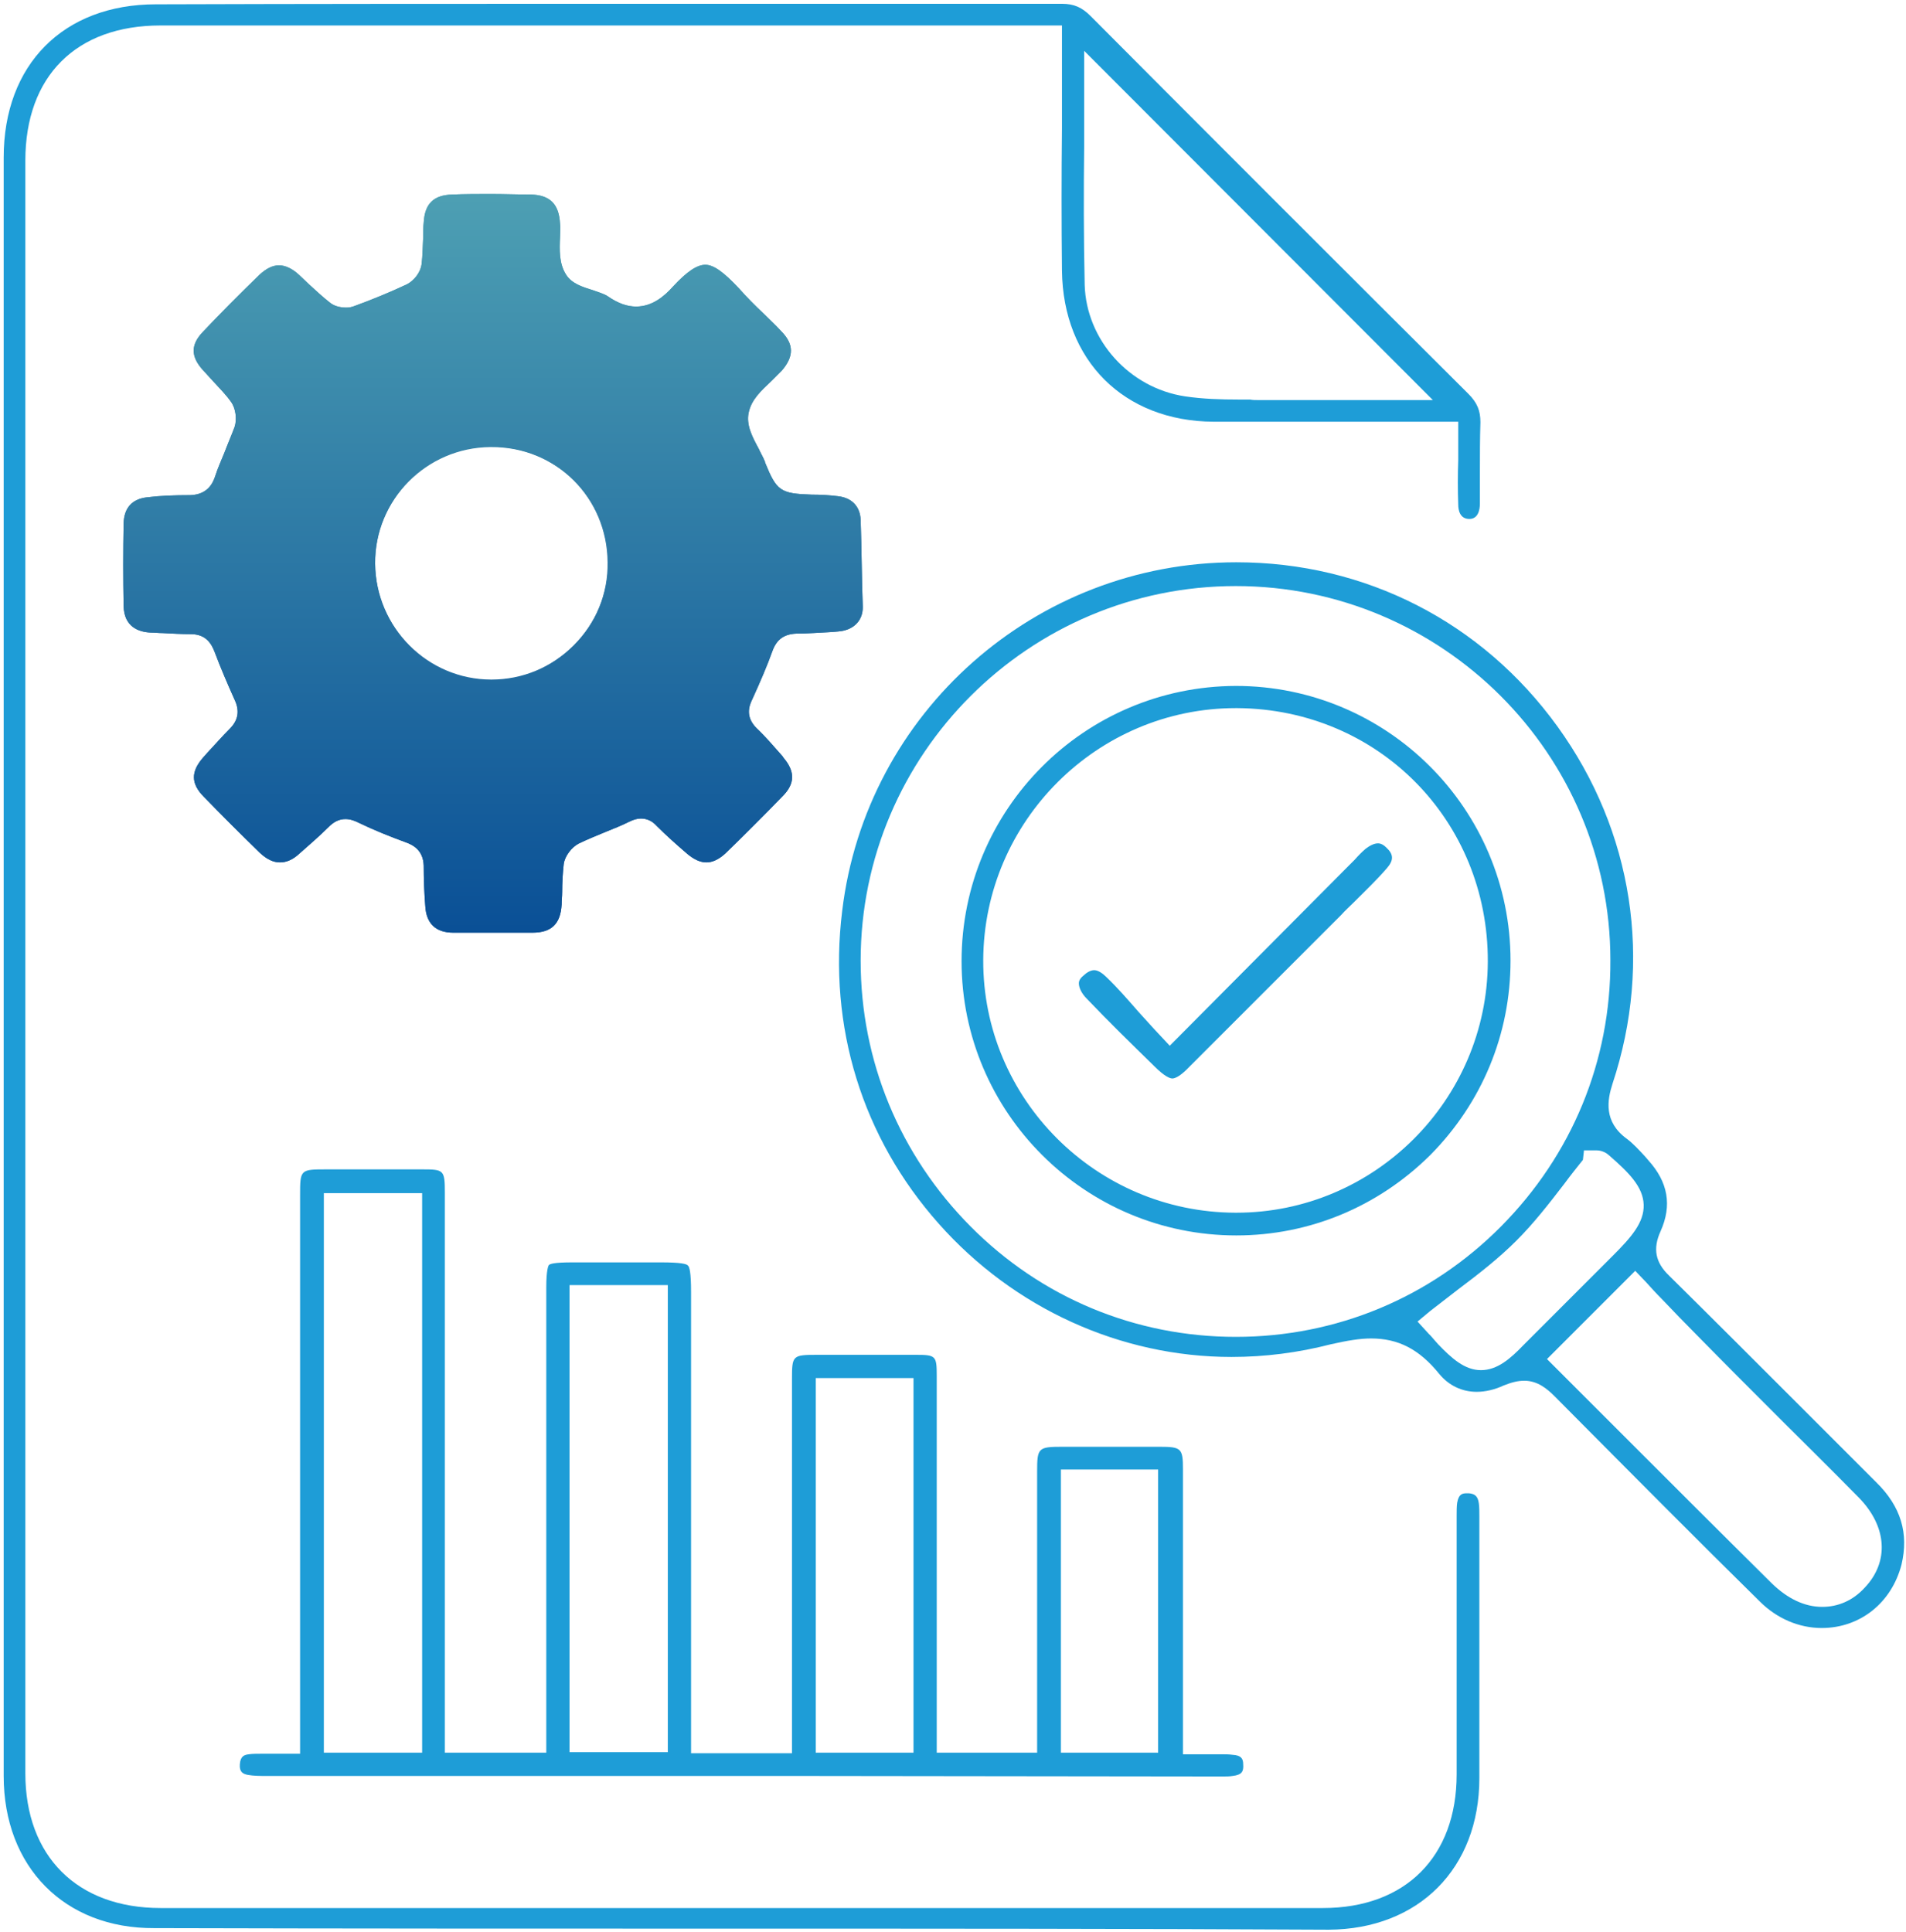
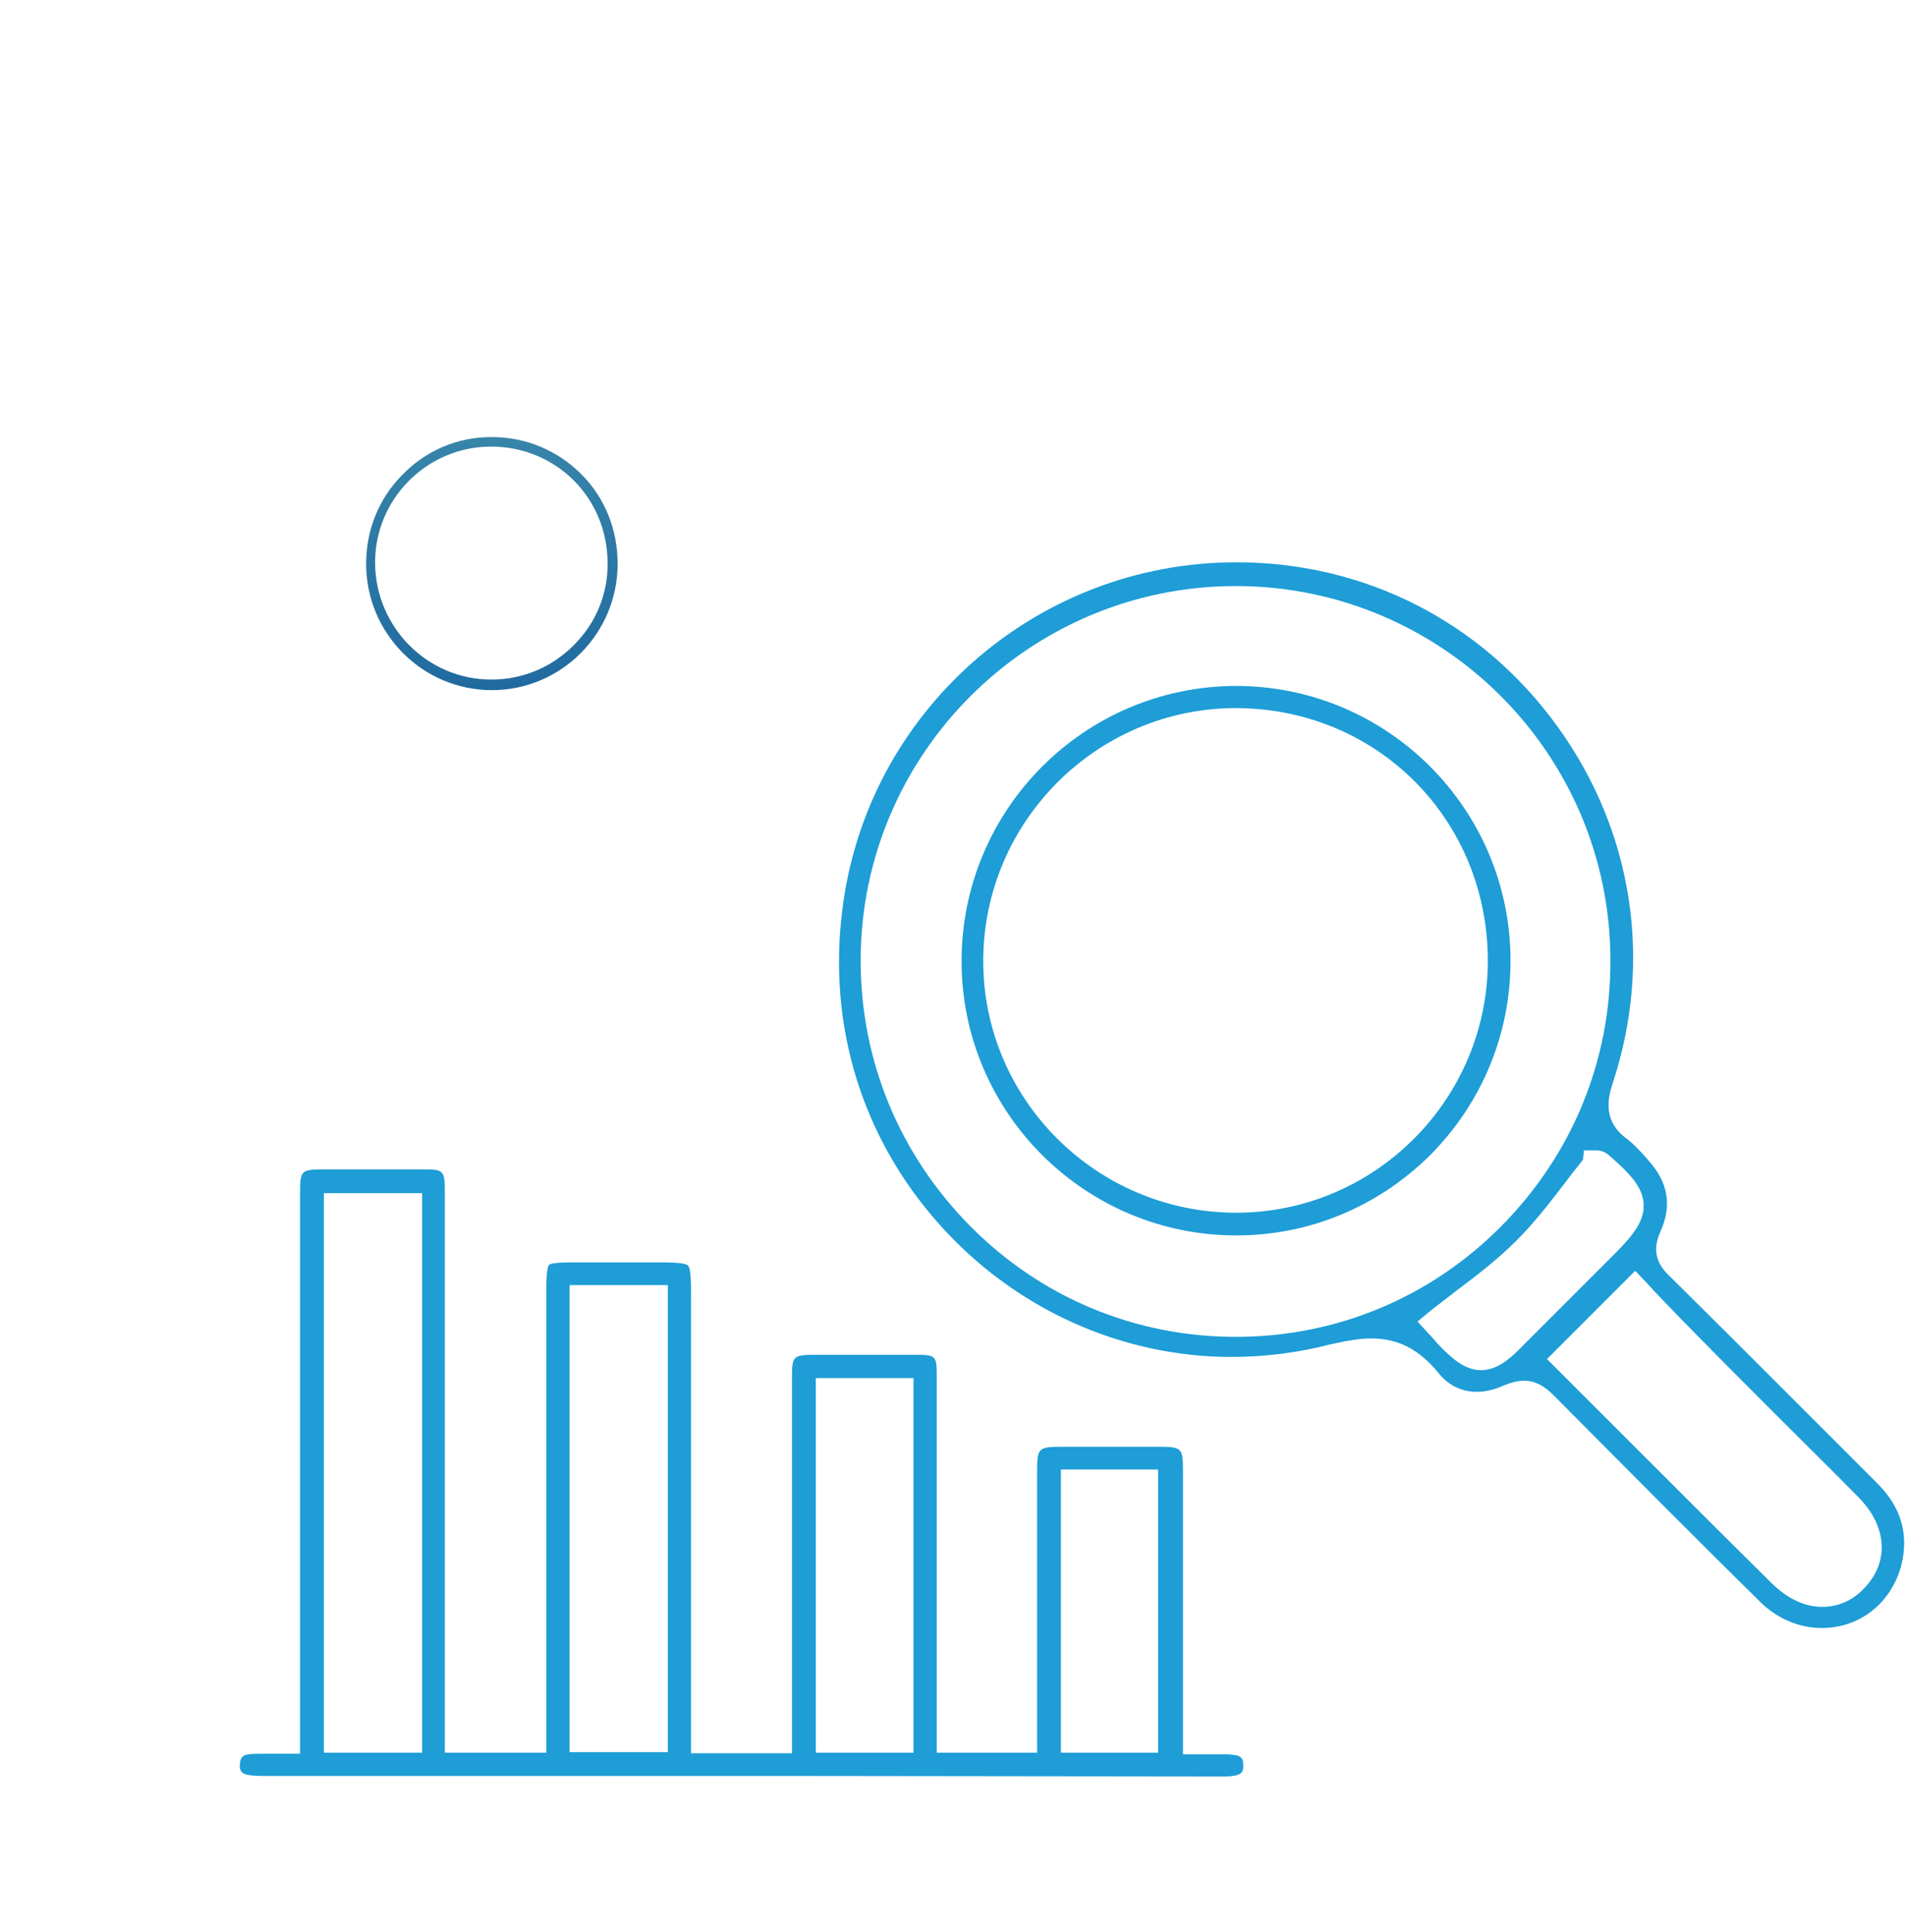
<svg xmlns="http://www.w3.org/2000/svg" width="145" height="147" viewBox="0 0 145 147" fill="none">
-   <path d="M56.432 146.717C41.52 146.717 26.648 146.717 11.736 146.677C4.903 146.717 0.28 142.014 0.28 135.101C0.28 94.062 0.28 53.024 0.28 11.985C0.28 4.911 4.822 0.329 11.856 0.329C23.593 0.289 35.33 0.289 47.067 0.289C58.321 0.289 69.535 0.289 80.79 0.289C81.714 0.289 82.317 0.57 82.96 1.213C92.526 10.819 102.173 20.466 111.699 29.952C112.383 30.635 112.624 31.238 112.624 32.123C112.584 33.369 112.584 34.655 112.584 35.861C112.584 36.665 112.584 37.509 112.584 38.312C112.584 38.835 112.423 39.478 111.78 39.478C111.056 39.478 110.936 38.795 110.936 38.393C110.895 37.267 110.895 36.142 110.936 34.976C110.936 34.414 110.936 33.851 110.936 33.288V32.082H101.49C100.525 32.082 96.747 32.082 95.782 32.082C94.617 32.082 93.491 32.082 92.326 32.082C85.493 32.042 80.87 27.42 80.79 20.587C80.75 16.969 80.75 13.312 80.79 9.734C80.79 8.126 80.79 6.519 80.79 4.951V1.937H40.314C30.949 1.937 21.583 1.937 12.218 1.937C5.787 1.937 1.928 5.795 1.928 12.226C1.928 53.104 1.928 93.982 1.928 134.9C1.928 141.21 5.867 145.149 12.218 145.149C26.608 145.149 40.997 145.149 55.347 145.149C70.46 145.149 85.533 145.149 100.646 145.149C106.916 145.149 110.815 141.251 110.815 134.98C110.815 130.961 110.815 126.982 110.815 122.962C110.815 120.51 110.815 118.018 110.815 115.566V115.325C110.815 114.963 110.815 114.602 110.855 114.32C110.976 113.637 111.257 113.597 111.619 113.597C111.659 113.597 111.699 113.597 111.739 113.597C112.141 113.637 112.423 113.758 112.503 114.36C112.543 114.642 112.543 115.004 112.543 115.365C112.543 115.526 112.543 115.687 112.543 115.848V121.274C112.543 125.936 112.543 130.599 112.543 135.262C112.543 142.135 107.921 146.757 101.088 146.797C86.216 146.717 71.344 146.717 56.432 146.717ZM95.702 30.434C97.189 30.434 98.636 30.434 100.083 30.434C101.128 30.434 105.148 30.434 106.112 30.434H109.006L82.478 3.866V6.76C82.478 8.167 82.478 9.614 82.478 11.061C82.438 14.517 82.438 18.095 82.518 21.672C82.639 25.852 85.894 29.51 90.155 30.153C91.522 30.354 92.888 30.394 94.174 30.394H95.099C95.3 30.434 95.501 30.434 95.702 30.434Z" fill="#1E9DD7" />
  <path d="M60.531 135.101C47.106 135.101 33.681 135.101 20.256 135.101C19.814 135.101 19.292 135.101 18.849 135.02C18.448 134.94 18.206 134.779 18.247 134.216C18.287 133.573 18.608 133.493 18.93 133.453C19.211 133.413 19.493 133.413 19.854 133.413C20.136 133.413 20.377 133.413 20.658 133.413C20.98 133.413 21.301 133.413 21.623 133.413H22.829V90.967C22.829 88.957 22.829 88.957 24.879 88.957C24.879 88.957 28.014 88.957 28.979 88.957C30.023 88.957 31.069 88.957 32.114 88.957C33.762 88.957 33.842 88.998 33.842 90.726C33.842 100.574 33.842 110.421 33.842 120.309V133.332H41.559V97.921C41.559 96.594 41.72 96.273 41.76 96.233C41.841 96.152 42.122 96.032 43.529 96.032H50.282C51.809 96.032 52.251 96.152 52.331 96.273C52.452 96.353 52.573 96.795 52.573 98.283V133.372H60.25C60.25 133.372 60.25 111.306 60.25 104.915C60.25 103.106 60.29 103.066 62.179 103.066H66.4C67.485 103.066 68.61 103.066 69.695 103.066C71.183 103.066 71.263 103.146 71.263 104.633C71.263 110.944 71.263 117.295 71.263 123.605V133.332H78.9V125.414C78.9 120.912 78.9 116.41 78.9 111.949C78.9 110.14 78.98 110.06 80.829 110.06C82.156 110.06 83.482 110.06 84.849 110.06C85.974 110.06 87.1 110.06 88.225 110.06C89.873 110.06 89.994 110.18 89.994 111.788C89.994 116.29 89.994 120.792 89.994 125.253V133.453H91.2C91.521 133.453 91.802 133.453 92.124 133.453C92.405 133.453 92.647 133.453 92.888 133.453C93.209 133.453 93.491 133.453 93.772 133.493C94.415 133.533 94.576 133.774 94.576 134.216C94.616 134.739 94.495 135.02 93.772 135.101C93.531 135.141 93.29 135.141 93.008 135.141L60.531 135.101ZM80.709 133.332H88.105V111.788H80.709V133.332ZM24.637 133.332H32.114V90.766H24.637V133.332ZM62.059 133.332H69.495V104.834H62.059V133.332ZM43.328 133.292H50.804V97.76H43.328V133.292Z" fill="#1E9DD7" />
  <path d="M138.589 123.847C136.861 123.847 135.173 123.123 133.886 121.837C129.344 117.375 124.4 112.391 118.251 106.201C117.688 105.639 116.964 105.036 115.96 105.036C115.477 105.036 114.995 105.156 114.392 105.397C113.709 105.719 112.985 105.88 112.342 105.88C111.217 105.88 110.212 105.397 109.488 104.513C107.961 102.624 106.353 101.82 104.303 101.82C103.459 101.82 102.494 101.981 101.248 102.262C98.756 102.905 96.224 103.227 93.692 103.227C85.251 103.227 77.132 99.529 71.424 93.098C65.596 86.546 62.983 78.105 64.069 69.303C65.877 54.19 78.78 42.774 94.054 42.774C103.861 42.774 112.744 47.316 118.492 55.275C124.24 63.233 125.767 73.121 122.672 82.446C122.27 83.692 121.989 85.34 123.757 86.627C124.24 86.988 124.682 87.471 125.164 87.993L125.405 88.275C126.892 89.922 127.214 91.691 126.33 93.661C125.727 94.987 125.928 96.032 126.973 97.037C130.229 100.252 133.484 103.508 136.66 106.684C138.669 108.693 140.719 110.743 142.729 112.753C144.618 114.602 145.221 116.652 144.658 119.023C143.895 121.957 141.483 123.847 138.589 123.847ZM117.688 103.388L122.994 108.693C126.892 112.592 130.832 116.531 134.811 120.47C135.976 121.596 137.263 122.239 138.629 122.239C139.835 122.239 140.961 121.757 141.845 120.792C143.734 118.822 143.573 116.129 141.403 113.919C139.393 111.869 137.343 109.859 135.333 107.849C133.243 105.759 131.153 103.669 129.103 101.579C128.179 100.654 127.294 99.73 126.41 98.805C126.008 98.403 125.606 97.961 125.245 97.559L124.4 96.675L117.688 103.388ZM120.421 88.234C119.939 88.837 119.457 89.44 119.014 90.043C117.809 91.611 116.683 93.058 115.357 94.384C114.03 95.71 112.543 96.876 110.935 98.082C110.252 98.605 109.528 99.167 108.805 99.73L107.84 100.534L108.684 101.458L108.845 101.619C109.006 101.82 109.207 102.021 109.408 102.262C110.413 103.307 111.418 104.232 112.664 104.232C113.91 104.232 114.915 103.347 115.879 102.343L122.672 95.55C124.079 94.143 125.084 93.017 125.044 91.651C125.003 90.284 123.918 89.199 122.391 87.873C122.27 87.752 121.908 87.511 121.466 87.511H120.502L120.421 88.234ZM94.013 44.583C78.297 44.583 65.475 57.365 65.475 73.081C65.475 80.718 68.45 87.873 73.836 93.299C79.222 98.725 86.376 101.699 94.013 101.699C101.65 101.699 108.805 98.725 114.191 93.299C119.577 87.873 122.551 80.718 122.511 73.041C122.511 57.365 109.729 44.583 94.013 44.583Z" fill="#1E9DD7" />
  <path d="M94.053 93.982C82.518 93.982 73.152 84.617 73.152 73.121C73.152 61.585 82.478 52.22 94.013 52.18C105.549 52.18 114.914 61.545 114.914 73.081C114.914 78.668 112.744 83.893 108.805 87.872C104.826 91.811 99.6 93.982 94.053 93.982ZM94.013 53.868C83.482 53.868 74.841 62.469 74.8 73.041C74.76 83.572 83.362 92.213 93.973 92.254H94.053C104.544 92.254 113.146 83.692 113.186 73.161C113.226 62.429 104.866 53.948 94.134 53.868H94.013Z" fill="#1E9DD7" />
-   <path d="M89.19 82.044C89.029 82.044 88.627 81.923 87.823 81.119L87.743 81.039C86.055 79.391 84.327 77.703 82.679 75.974C82.277 75.573 82.076 75.13 82.076 74.809C82.076 74.728 82.076 74.487 82.437 74.206C82.638 74.005 82.96 73.804 83.241 73.804C83.563 73.804 83.925 74.085 84.166 74.326C85.01 75.13 85.774 76.015 86.618 76.979C87.02 77.421 87.421 77.864 87.823 78.306L88.989 79.552L102.615 65.845C102.776 65.685 102.896 65.564 103.057 65.403C103.339 65.082 103.62 64.8 103.901 64.559C104.223 64.318 104.544 64.157 104.826 64.157C104.906 64.157 105.147 64.157 105.469 64.479C106.032 65.001 106.032 65.444 105.509 66.046C104.745 66.931 103.901 67.734 103.017 68.619C102.695 68.94 102.334 69.262 102.012 69.624L99.52 72.116C96.505 75.13 93.491 78.145 90.476 81.159C89.753 81.923 89.351 82.044 89.19 82.044Z" fill="#1E9DD7" />
  <path d="M44.213 36.062C42.404 34.253 39.992 33.248 37.42 33.248H37.38C34.807 33.248 32.436 34.253 30.627 36.102C28.818 37.911 27.854 40.322 27.854 42.895C27.854 48.2 32.154 52.501 37.42 52.501C42.685 52.501 46.986 48.2 46.986 42.895C46.986 40.282 46.021 37.87 44.213 36.062ZM43.65 49.085C41.962 50.773 39.751 51.697 37.38 51.697C32.516 51.697 28.577 47.718 28.537 42.855C28.497 37.991 32.436 34.012 37.299 33.971H37.339C42.283 33.971 46.182 37.83 46.222 42.774C46.263 45.186 45.338 47.397 43.65 49.085Z" fill="url(#paint0_linear_8006_1226)" />
-   <path d="M65.475 39.558C65.435 38.553 64.832 37.87 63.747 37.749C63.104 37.669 62.461 37.629 61.737 37.629C59.366 37.549 59.084 37.348 58.2 35.177V35.137C58.08 34.815 57.879 34.494 57.718 34.132C57.236 33.248 56.753 32.323 56.954 31.399C57.155 30.394 57.919 29.711 58.683 28.987C58.964 28.706 59.245 28.424 59.486 28.183C60.411 27.098 60.411 26.174 59.406 25.169C59.004 24.727 58.562 24.325 58.12 23.882C57.477 23.279 56.834 22.636 56.231 21.953C55.065 20.707 54.301 20.144 53.658 20.144C53.015 20.144 52.252 20.667 51.206 21.792C50.563 22.516 49.639 23.32 48.393 23.32C47.709 23.32 47.026 23.079 46.263 22.556C45.981 22.355 45.539 22.235 45.097 22.074C44.333 21.832 43.489 21.591 43.047 20.868C42.524 20.024 42.565 19.019 42.605 18.014C42.605 17.652 42.645 17.291 42.605 17.009C42.524 15.522 41.841 14.839 40.394 14.799C39.389 14.799 38.344 14.758 37.38 14.758C36.375 14.758 35.37 14.758 34.405 14.799C32.998 14.839 32.315 15.482 32.235 16.929C32.194 17.291 32.194 17.652 32.194 18.054C32.154 18.738 32.154 19.421 32.074 20.104C31.994 20.707 31.511 21.35 30.948 21.632C29.662 22.235 28.296 22.797 26.969 23.279C26.768 23.36 26.567 23.4 26.326 23.4C26.085 23.4 25.522 23.36 25.12 23.038C24.558 22.596 24.035 22.114 23.512 21.632C23.271 21.39 22.99 21.149 22.749 20.908C22.226 20.426 21.704 20.185 21.221 20.185C20.739 20.185 20.257 20.426 19.734 20.908C18.207 22.395 16.76 23.842 15.433 25.249C14.509 26.214 14.509 27.098 15.393 28.103C15.675 28.424 15.956 28.706 16.237 29.027C16.679 29.51 17.162 29.992 17.564 30.555C17.925 31.037 18.046 31.881 17.845 32.484C17.604 33.127 17.323 33.77 17.081 34.413C16.84 35.016 16.559 35.619 16.358 36.262C16.157 36.865 15.715 37.629 14.469 37.669C13.263 37.669 12.178 37.709 11.213 37.83C10.047 37.95 9.444 38.634 9.404 39.799C9.364 41.89 9.364 44.02 9.404 46.11C9.444 47.678 10.53 48.08 11.454 48.12C11.776 48.12 12.057 48.16 12.379 48.16C13.102 48.2 13.826 48.24 14.509 48.24C15.675 48.24 16.076 48.964 16.318 49.567C16.8 50.853 17.323 52.059 17.845 53.224C18.247 54.069 18.126 54.792 17.483 55.435C16.921 55.998 16.358 56.641 15.795 57.244L15.473 57.606C14.509 58.691 14.509 59.615 15.514 60.62C16.84 61.987 18.287 63.434 19.774 64.881C20.297 65.363 20.779 65.604 21.302 65.604C21.784 65.604 22.266 65.403 22.749 64.961C23.472 64.318 24.276 63.635 25 62.911C25.402 62.509 25.803 62.308 26.286 62.308C26.688 62.308 27.049 62.469 27.291 62.59C28.456 63.152 29.662 63.635 30.868 64.077C31.431 64.278 32.194 64.68 32.235 65.846C32.235 66.891 32.275 67.895 32.355 68.94C32.436 70.267 33.159 70.95 34.486 70.95C34.847 70.95 35.249 70.95 35.611 70.95C35.932 70.95 37.138 70.95 37.46 70.95H39.389C39.751 70.95 40.153 70.95 40.515 70.95C41.962 70.95 42.645 70.267 42.725 68.82C42.725 68.498 42.766 68.177 42.766 67.855C42.766 67.172 42.806 66.448 42.886 65.725C42.967 65.122 43.489 64.439 44.052 64.157C44.735 63.836 45.418 63.554 46.102 63.273C46.705 63.032 47.307 62.791 47.87 62.509C48.192 62.349 48.473 62.268 48.755 62.268C49.197 62.268 49.599 62.429 49.96 62.831C50.684 63.554 51.448 64.238 52.292 64.961C52.774 65.363 53.256 65.604 53.739 65.604C54.221 65.604 54.703 65.363 55.186 64.921C56.593 63.554 58.039 62.107 59.527 60.58C60.491 59.615 60.491 58.691 59.607 57.646L59.527 57.525C58.883 56.802 58.24 56.038 57.557 55.395C56.713 54.551 56.954 53.747 57.236 53.184C57.839 51.858 58.361 50.652 58.763 49.526C59.084 48.642 59.647 48.24 60.572 48.2C61.456 48.2 62.38 48.12 63.265 48.08L63.747 48.039C64.873 47.959 65.636 47.276 65.636 46.19C65.556 44.06 65.556 41.89 65.475 39.558ZM64.631 47.115L63.828 47.155C63.425 47.195 63.024 47.195 62.662 47.235C61.818 47.276 60.974 47.356 60.089 47.396C58.763 47.477 58.321 47.798 57.839 49.084C57.356 50.371 56.793 51.697 56.191 53.064C55.668 54.189 55.748 54.832 56.552 55.676C57.115 56.319 57.718 56.962 58.24 57.565L59.486 58.932L53.457 65.001L52.131 63.836C51.528 63.273 50.885 62.71 50.242 62.107C49.518 61.464 49.116 61.384 48.795 61.384C48.433 61.384 48.031 61.504 47.468 61.786C46.182 62.389 44.856 62.911 43.489 63.434C42.444 63.795 42.002 64.358 41.962 65.363C41.922 66.247 41.881 67.132 41.801 68.056L41.68 70.066H33.159L33.119 69.262C33.119 68.9 33.079 68.498 33.038 68.136C32.998 67.293 32.958 66.448 32.878 65.604C32.797 64.238 32.516 63.876 31.149 63.353C29.903 62.911 28.617 62.349 27.25 61.746C26.728 61.504 26.326 61.384 26.005 61.384C25.683 61.384 25.281 61.464 24.558 62.107C24.075 62.55 23.593 62.951 23.11 63.394C22.709 63.755 22.307 64.117 21.905 64.479C21.744 64.64 21.503 64.72 21.262 64.72H20.538L20.458 64.238L15.232 58.972L18.086 55.837C19.051 54.792 19.131 54.229 18.488 52.863C17.966 51.737 17.443 50.491 16.88 48.964C16.438 47.798 15.956 47.436 14.79 47.356C13.946 47.316 13.102 47.276 12.178 47.195L10.128 47.075V44.944C10.128 43.256 10.128 41.528 10.168 39.84C10.168 39.076 11.133 38.553 11.615 38.513C12.258 38.473 12.861 38.433 13.504 38.433C13.906 38.433 14.268 38.393 14.67 38.393C16.036 38.312 16.478 37.95 16.961 36.624C17.403 35.378 17.966 34.092 18.528 32.806C19.131 31.56 19.051 30.997 18.167 29.992C17.604 29.349 17.041 28.706 16.478 28.103L15.192 26.696L21.262 20.667L22.668 21.913C23.271 22.476 23.914 23.038 24.558 23.601C25.281 24.284 25.723 24.365 26.045 24.365C26.366 24.365 26.808 24.244 27.331 24.003C28.738 23.36 30.024 22.837 31.23 22.395C32.395 21.993 32.878 21.39 32.878 20.265C32.878 19.783 32.918 19.3 32.958 18.818C32.998 18.295 32.998 17.773 33.038 17.25C33.038 15.763 34.084 15.562 34.646 15.562H34.687C35.571 15.562 36.495 15.602 37.38 15.602C38.264 15.602 39.188 15.602 40.072 15.562H40.113C40.716 15.562 41.721 15.763 41.761 17.25C41.761 18.135 41.841 19.019 41.881 19.863L41.922 20.506C41.962 21.39 42.364 21.913 43.288 22.275C44.896 22.918 46.343 23.521 47.75 24.124C48.111 24.284 48.433 24.365 48.755 24.365C49.237 24.365 49.679 24.164 50.121 23.762C50.764 23.159 51.448 22.556 52.05 21.993L53.457 20.707L59.486 26.817L58.401 28.023C57.879 28.625 57.276 29.268 56.713 29.912C55.748 30.997 55.668 31.519 56.311 32.886C56.874 34.052 57.396 35.298 57.839 36.584C58.321 37.991 58.803 38.312 60.21 38.393C60.813 38.433 61.416 38.433 61.978 38.473C62.461 38.473 62.943 38.513 63.425 38.553C63.627 38.553 63.787 38.634 63.908 38.674C63.948 38.674 63.988 38.714 64.069 38.714L64.631 38.915V47.115Z" fill="url(#paint1_linear_8006_1226)" />
-   <path d="M65.475 39.558C65.435 38.553 64.832 37.87 63.747 37.749C63.104 37.669 62.461 37.629 61.737 37.629C59.366 37.549 59.084 37.348 58.2 35.177V35.137C58.08 34.815 57.879 34.494 57.718 34.132C57.236 33.248 56.753 32.323 56.954 31.399C57.155 30.394 57.919 29.711 58.683 28.987C58.964 28.706 59.245 28.424 59.486 28.183C60.411 27.098 60.411 26.174 59.406 25.169C59.004 24.727 58.562 24.325 58.12 23.882C57.477 23.279 56.834 22.636 56.231 21.953C55.065 20.707 54.301 20.144 53.658 20.144C53.015 20.144 52.252 20.667 51.206 21.792C50.563 22.516 49.639 23.32 48.393 23.32C47.709 23.32 47.026 23.079 46.263 22.556C45.981 22.355 45.539 22.235 45.097 22.074C44.333 21.832 43.489 21.591 43.047 20.868C42.524 20.024 42.565 19.019 42.605 18.014C42.605 17.652 42.645 17.291 42.605 17.009C42.524 15.522 41.841 14.839 40.394 14.799C39.389 14.799 38.344 14.758 37.38 14.758C36.375 14.758 35.37 14.758 34.405 14.799C32.998 14.839 32.315 15.482 32.235 16.929C32.194 17.291 32.194 17.652 32.194 18.054C32.154 18.738 32.154 19.421 32.074 20.104C31.994 20.707 31.511 21.35 30.948 21.632C29.662 22.235 28.296 22.797 26.969 23.279C26.768 23.36 26.567 23.4 26.326 23.4C26.085 23.4 25.522 23.36 25.12 23.038C24.558 22.596 24.035 22.114 23.512 21.632C23.271 21.39 22.99 21.149 22.749 20.908C22.226 20.426 21.704 20.185 21.221 20.185C20.739 20.185 20.257 20.426 19.734 20.908C18.207 22.395 16.76 23.842 15.433 25.249C14.509 26.214 14.509 27.098 15.393 28.103C15.675 28.424 15.956 28.706 16.237 29.027C16.679 29.51 17.162 29.992 17.564 30.555C17.925 31.037 18.046 31.881 17.845 32.484C17.604 33.127 17.323 33.77 17.081 34.413C16.84 35.016 16.559 35.619 16.358 36.262C16.157 36.865 15.715 37.629 14.469 37.669C13.263 37.669 12.178 37.709 11.213 37.83C10.047 37.95 9.444 38.634 9.404 39.799C9.364 41.89 9.364 44.02 9.404 46.11C9.444 47.678 10.53 48.08 11.454 48.12C11.776 48.12 12.057 48.16 12.379 48.16C13.102 48.2 13.826 48.24 14.509 48.24C15.675 48.24 16.076 48.964 16.318 49.567C16.8 50.853 17.323 52.059 17.845 53.224C18.247 54.069 18.126 54.792 17.483 55.435C16.921 55.998 16.358 56.641 15.795 57.244L15.473 57.606C14.509 58.691 14.509 59.615 15.514 60.62C16.84 61.987 18.287 63.434 19.774 64.881C20.297 65.363 20.779 65.604 21.302 65.604C21.784 65.604 22.266 65.403 22.749 64.961C23.472 64.318 24.276 63.635 25 62.911C25.402 62.509 25.803 62.308 26.286 62.308C26.688 62.308 27.049 62.469 27.291 62.59C28.456 63.152 29.662 63.635 30.868 64.077C31.431 64.278 32.194 64.68 32.235 65.846C32.235 66.891 32.275 67.895 32.355 68.94C32.436 70.267 33.159 70.95 34.486 70.95C34.847 70.95 35.249 70.95 35.611 70.95C35.932 70.95 37.138 70.95 37.46 70.95H39.389C39.751 70.95 40.153 70.95 40.515 70.95C41.962 70.95 42.645 70.267 42.725 68.82C42.725 68.498 42.766 68.177 42.766 67.855C42.766 67.172 42.806 66.448 42.886 65.725C42.967 65.122 43.489 64.439 44.052 64.157C44.735 63.836 45.418 63.554 46.102 63.273C46.705 63.032 47.307 62.791 47.87 62.509C48.192 62.349 48.473 62.268 48.755 62.268C49.197 62.268 49.599 62.429 49.96 62.831C50.684 63.554 51.448 64.238 52.292 64.961C52.774 65.363 53.256 65.604 53.739 65.604C54.221 65.604 54.703 65.363 55.186 64.921C56.593 63.554 58.039 62.107 59.527 60.58C60.491 59.615 60.491 58.691 59.607 57.646L59.527 57.525C58.883 56.802 58.24 56.038 57.557 55.395C56.713 54.551 56.954 53.747 57.236 53.184C57.839 51.858 58.361 50.652 58.763 49.526C59.084 48.642 59.647 48.24 60.572 48.2C61.456 48.2 62.38 48.12 63.265 48.08L63.747 48.039C64.873 47.959 65.636 47.276 65.636 46.19C65.556 44.06 65.556 41.89 65.475 39.558ZM46.263 42.814C46.263 45.185 45.338 47.436 43.65 49.125C41.962 50.813 39.751 51.737 37.38 51.737C32.516 51.737 28.577 47.758 28.537 42.894C28.497 38.031 32.436 34.052 37.299 34.011H37.339C42.323 33.971 46.222 37.87 46.263 42.814Z" fill="url(#paint2_linear_8006_1226)" />
  <defs>
    <linearGradient id="paint0_linear_8006_1226" x1="37.408" y1="15.014" x2="37.408" y2="74.908" gradientUnits="userSpaceOnUse">
      <stop stop-color="#4D9FB3" />
      <stop offset="1" stop-color="#054A94" />
    </linearGradient>
    <linearGradient id="paint1_linear_8006_1226" x1="37.407" y1="15.014" x2="37.407" y2="74.907" gradientUnits="userSpaceOnUse">
      <stop stop-color="#4D9FB3" />
      <stop offset="1" stop-color="#054A94" />
    </linearGradient>
    <linearGradient id="paint2_linear_8006_1226" x1="37.407" y1="15.014" x2="37.407" y2="74.907" gradientUnits="userSpaceOnUse">
      <stop stop-color="#4D9FB3" />
      <stop offset="1" stop-color="#054A94" />
    </linearGradient>
  </defs>
</svg>